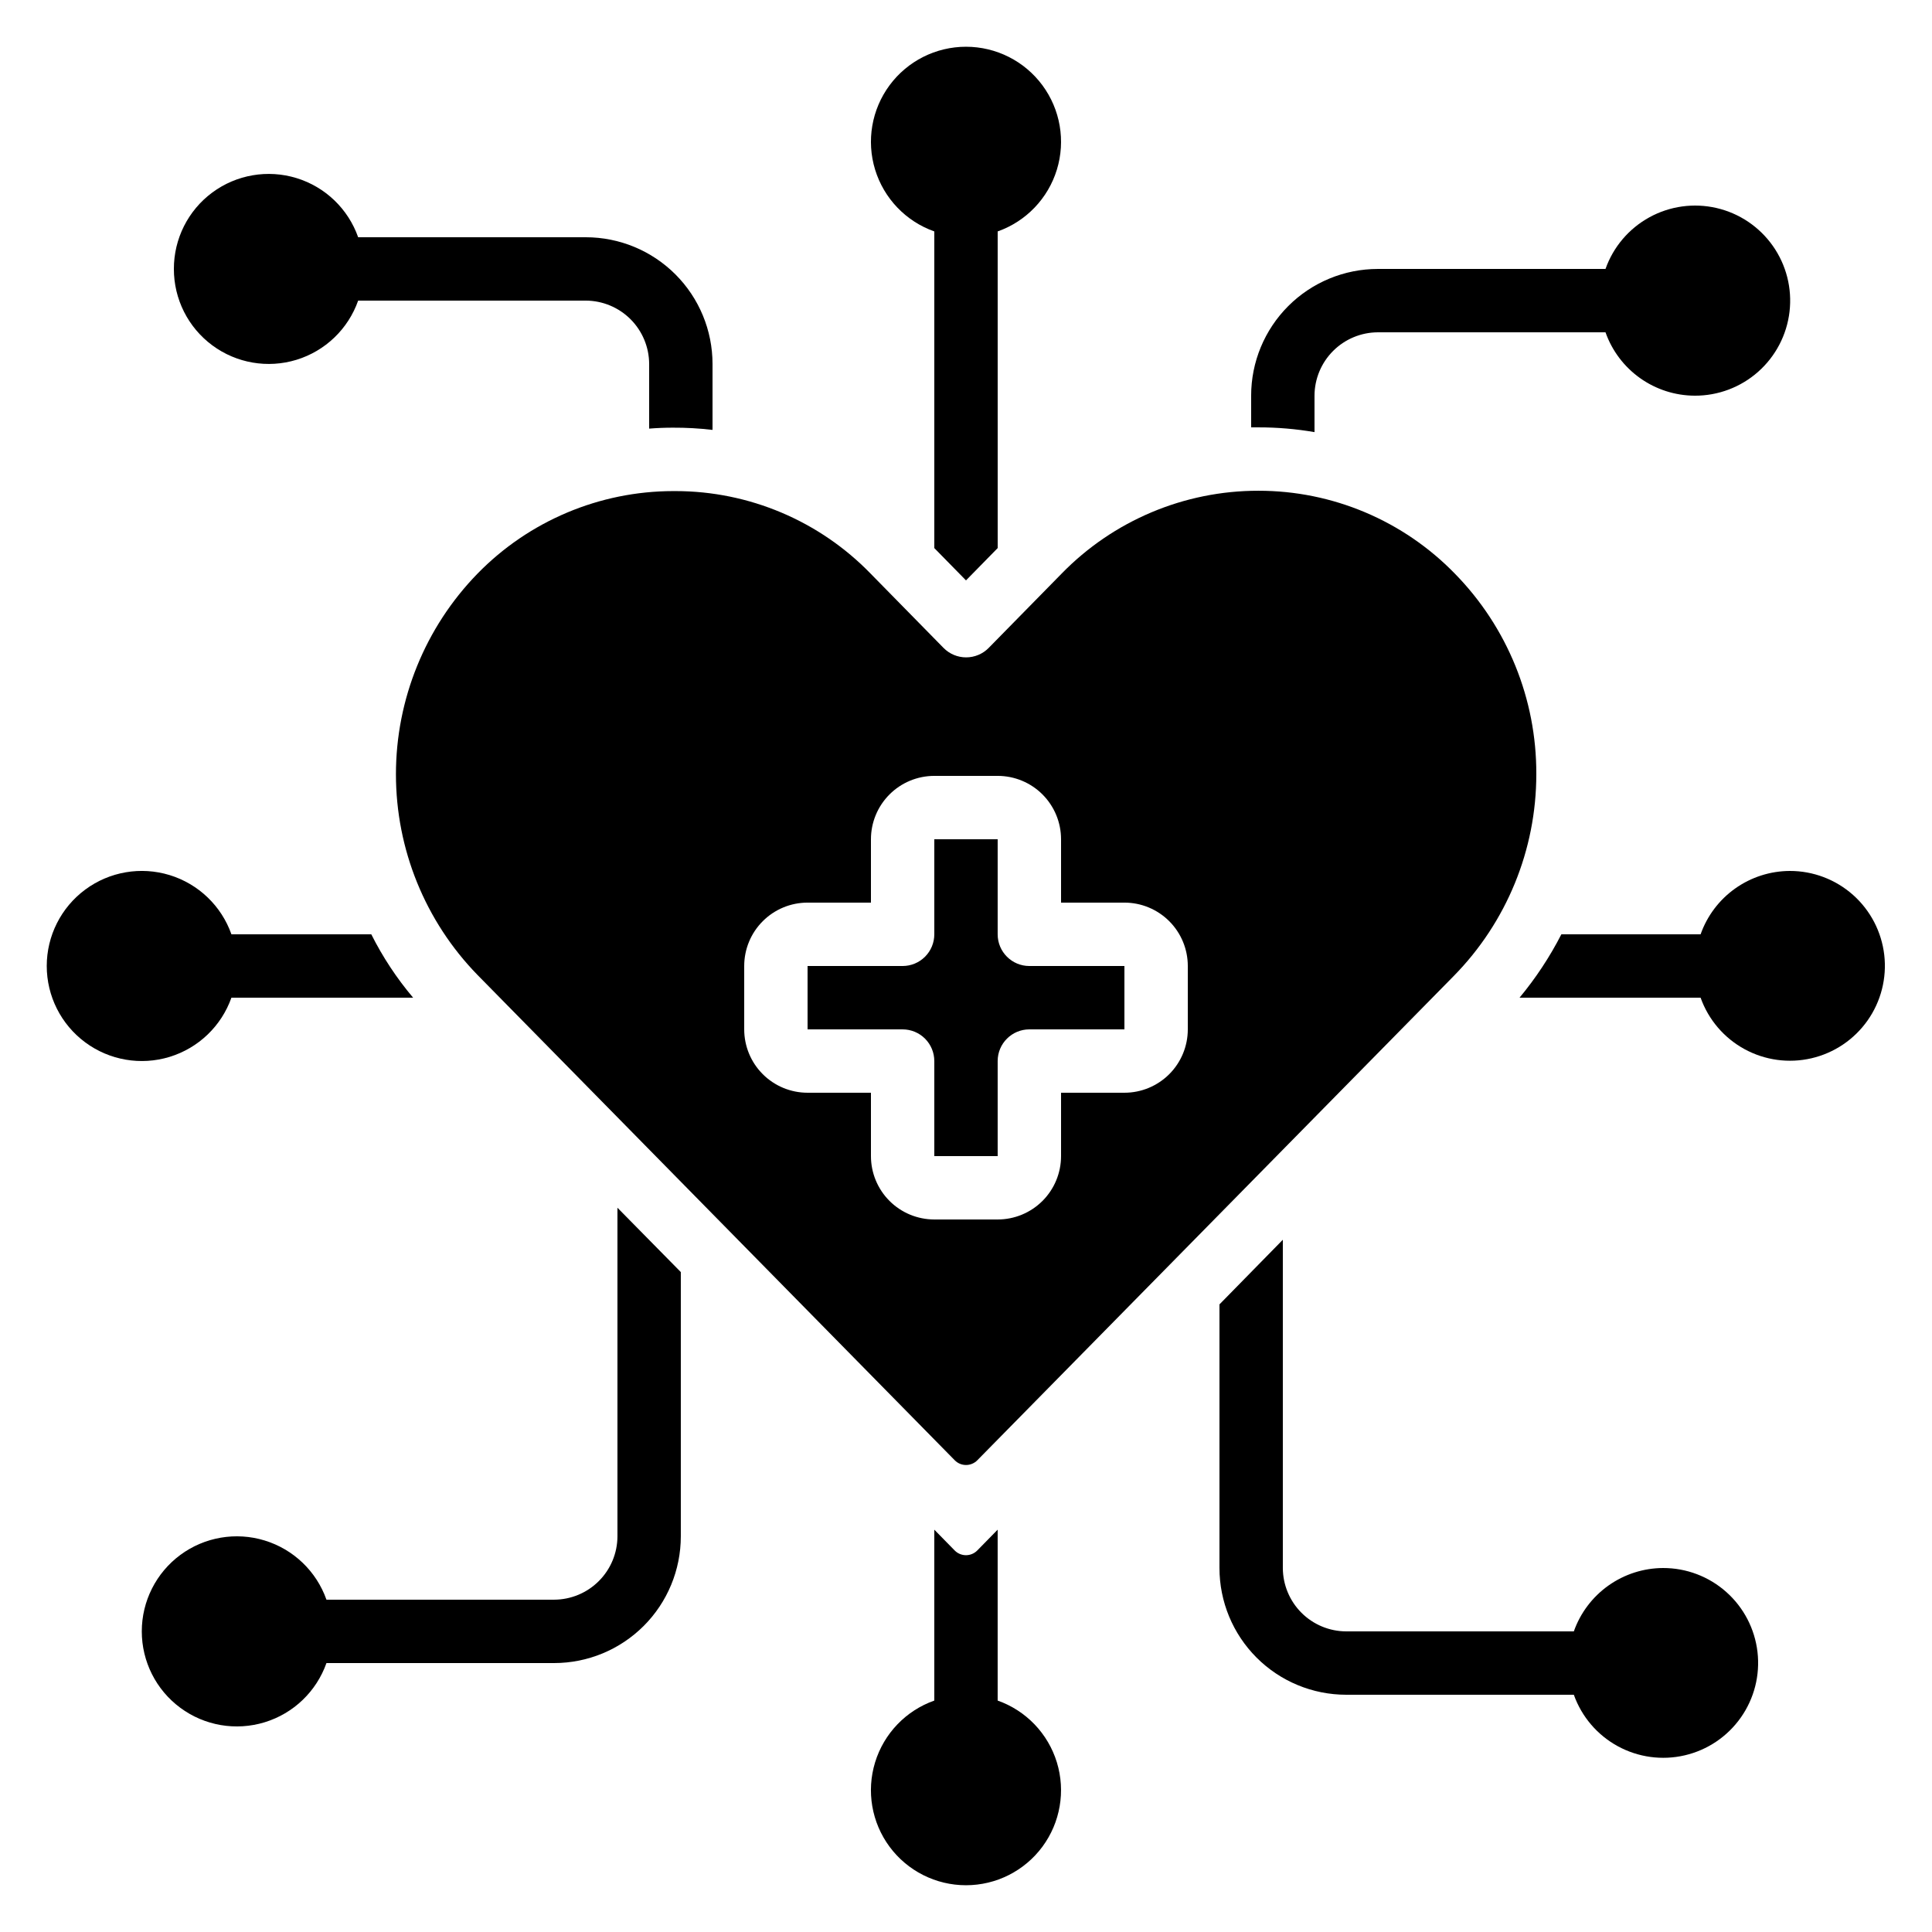
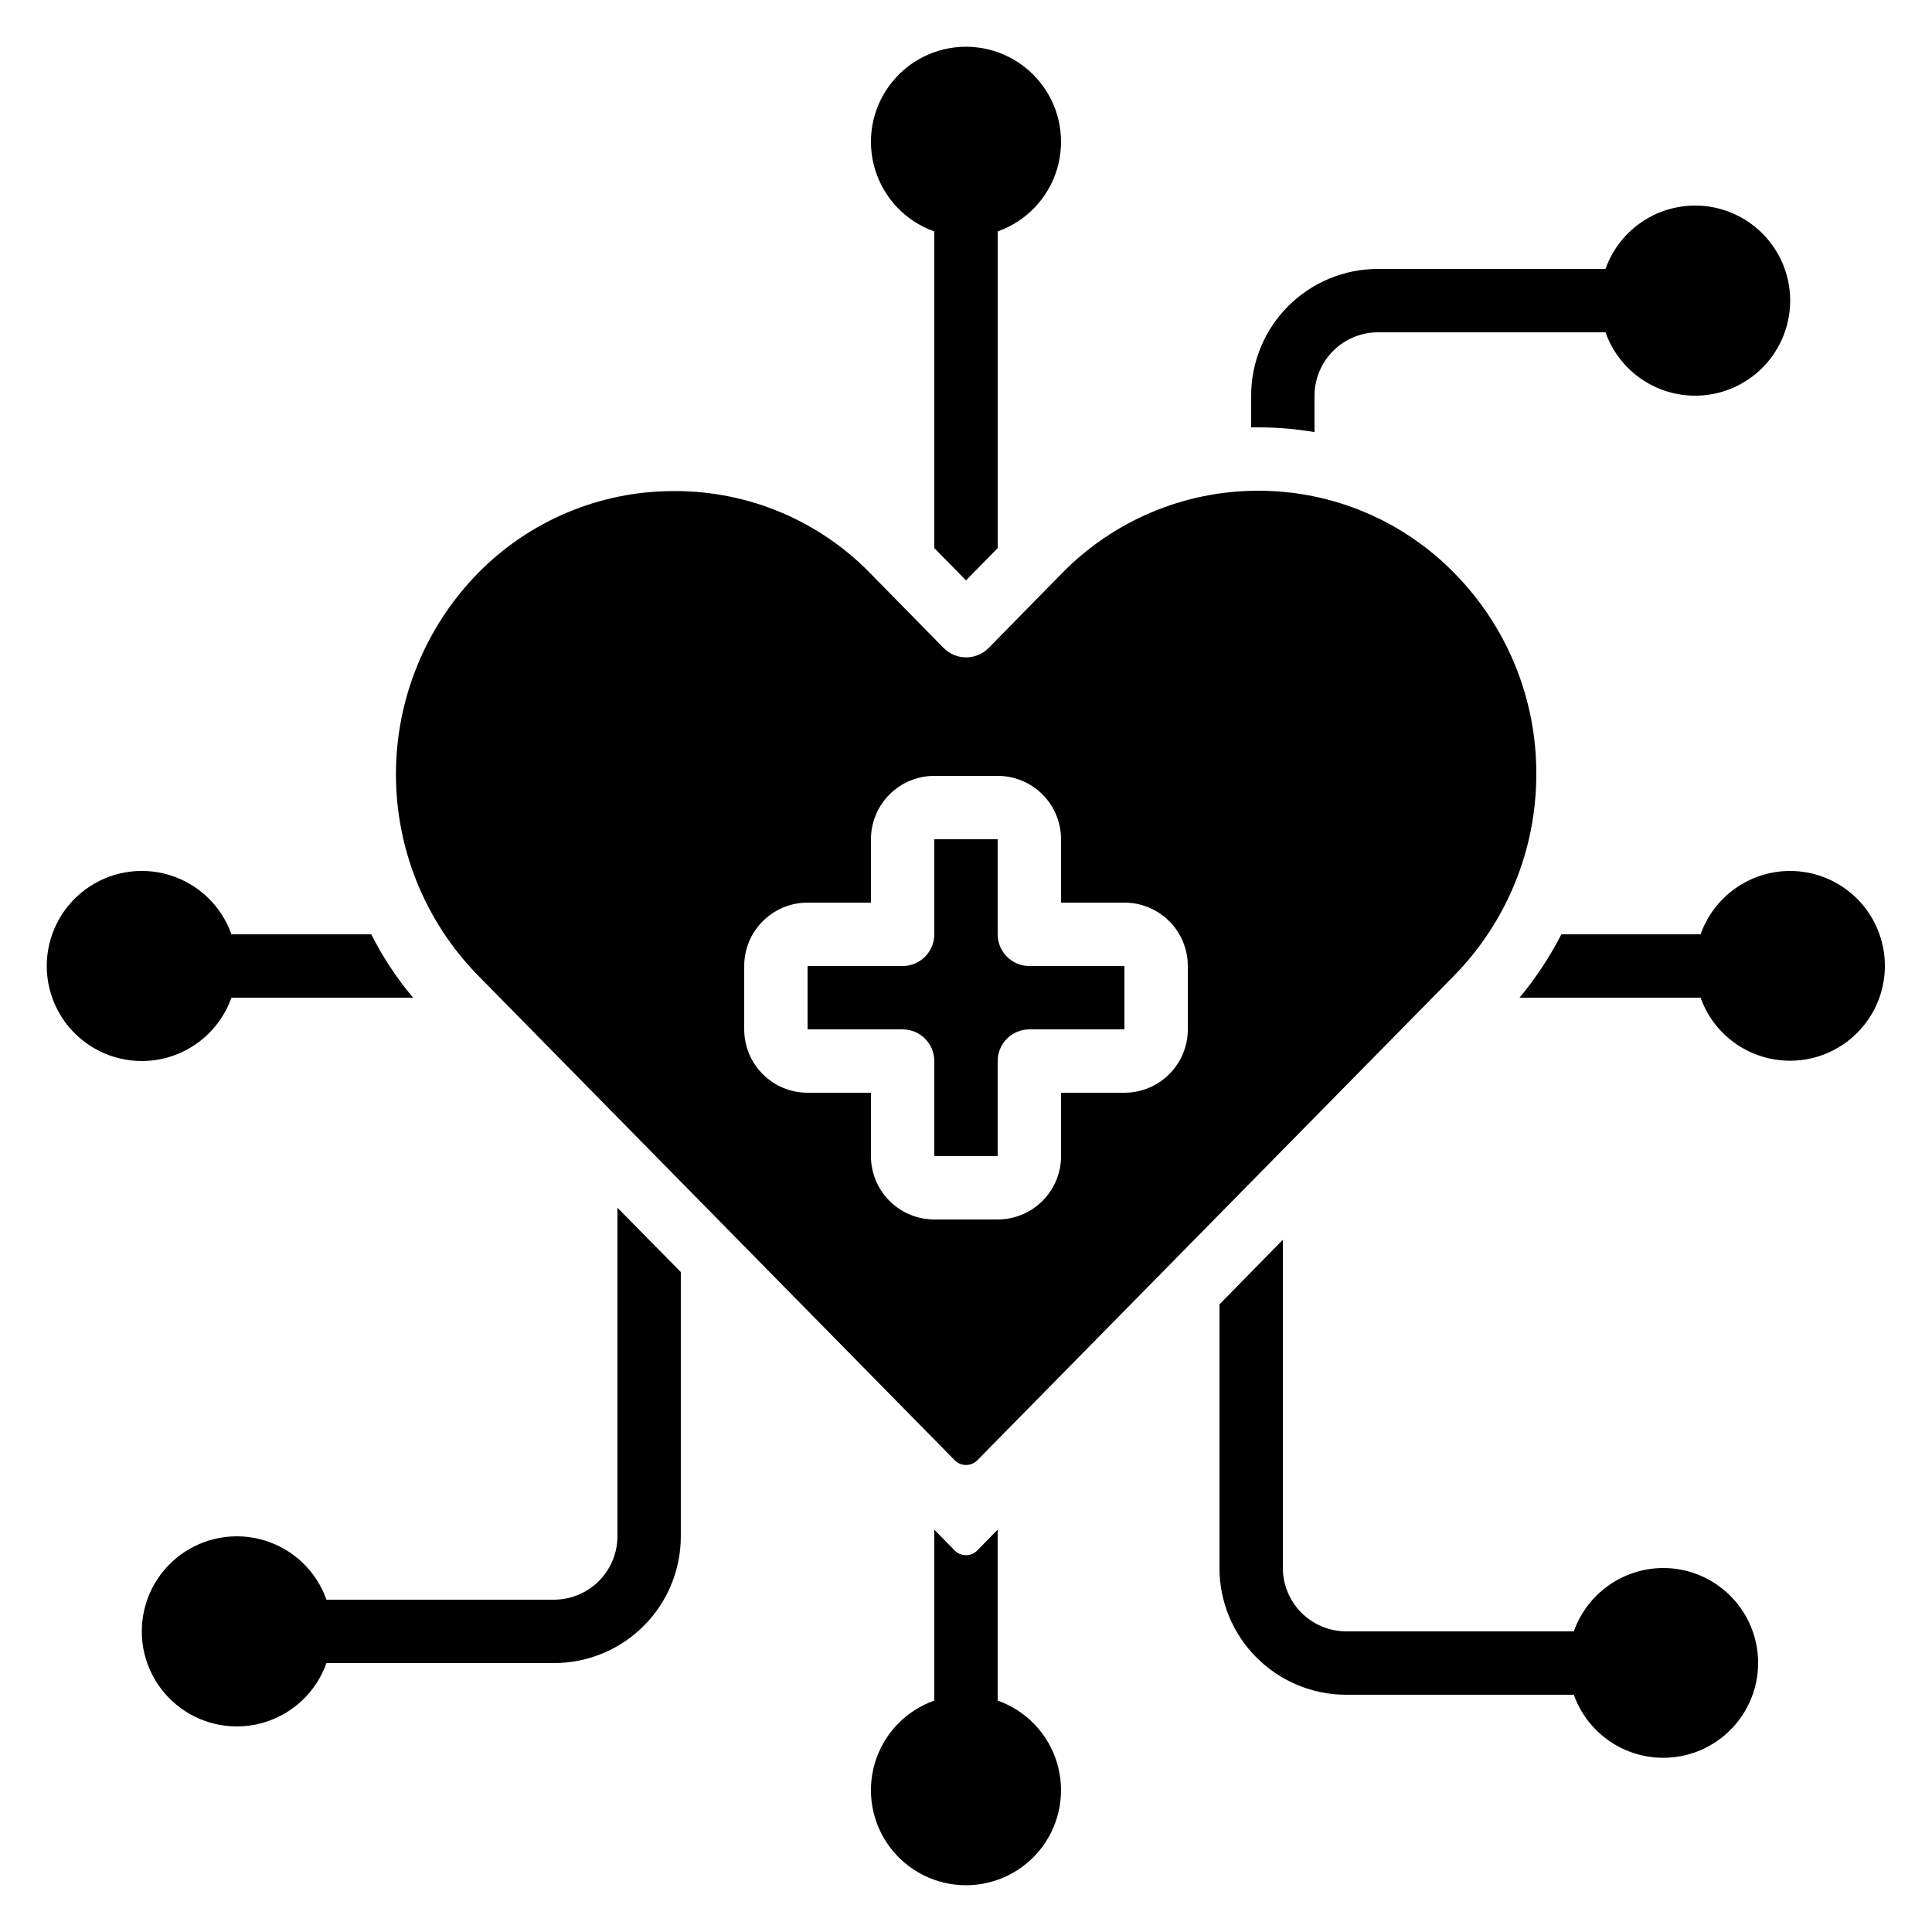
<svg xmlns="http://www.w3.org/2000/svg" fill="#000000" width="800px" height="800px" version="1.1" viewBox="144 144 512 512">
  <g>
    <path d="m400 297.81 8.398-8.566-0.004-83.914c7.531-2.664 13.352-8.742 15.691-16.379 2.336-7.637 0.914-15.93-3.836-22.352s-12.266-10.211-20.25-10.211c-7.988 0-15.504 3.789-20.254 10.211s-6.172 14.715-3.836 22.352c2.34 7.637 8.16 13.715 15.691 16.379v83.918z" />
    <path d="m205.33 408.39h48.145c-4.344-5.141-8.062-10.777-11.082-16.793h-37.062c-2.664-7.531-8.742-13.352-16.379-15.691-7.637-2.336-15.93-0.914-22.352 3.836s-10.211 12.266-10.211 20.254c0 7.984 3.789 15.5 10.211 20.25s14.715 6.172 22.352 3.836c7.637-2.34 13.715-8.16 16.379-15.691z" />
-     <path d="m190.08 215.27c-0.016 7.977 3.758 15.488 10.168 20.238s14.695 6.176 22.324 3.84c7.629-2.34 13.691-8.156 16.344-15.684h60.324c4.449 0.016 8.711 1.789 11.859 4.934 3.144 3.148 4.918 7.41 4.934 11.859v17.129c2.098-0.168 4.199-0.25 6.297-0.25 3.508-0.016 7.012 0.18 10.496 0.59v-17.469c0-8.906-3.539-17.449-9.836-23.746-6.301-6.301-14.844-9.84-23.75-9.84h-60.324c-2.652-7.523-8.715-13.344-16.344-15.68-7.629-2.336-15.914-0.914-22.324 3.836s-10.184 12.262-10.168 20.242z" />
    <path d="m391.6 425.19v25.191h16.793v-25.191c0-4.637 3.762-8.395 8.398-8.395h25.191v-16.793h-25.191c-4.637 0-8.398-3.762-8.398-8.398v-25.191h-16.793v25.191c0 2.227-0.883 4.363-2.461 5.938-1.574 1.574-3.707 2.461-5.938 2.461h-25.188v16.793h25.191-0.004c2.231 0 4.363 0.883 5.938 2.457 1.578 1.578 2.461 3.711 2.461 5.938z" />
    <path d="m397.02 530.99c0.785 0.801 1.863 1.25 2.988 1.25 1.121 0 2.199-0.449 2.988-1.25l126.22-128.3c14.051-14.266 21.926-33.488 21.922-53.512v-0.074c0.066-19.832-7.68-38.895-21.562-53.059-13.668-14.07-32.453-22.004-52.07-21.992h-0.043 0.004c-19.633-0.016-38.438 7.91-52.137 21.973l-19.312 19.672v0.004c-1.578 1.605-3.734 2.508-5.988 2.508-2.25 0-4.406-0.902-5.984-2.508l-19.312-19.672v-0.004c-13.57-13.977-32.219-21.871-51.699-21.883h-0.633c-19.535 0.02-38.242 7.914-51.883 21.902-13.844 14.227-21.59 33.297-21.59 53.148 0 19.855 7.746 38.926 21.59 53.152zm-55.797-130.99c0-4.457 1.766-8.727 4.918-11.875 3.148-3.152 7.418-4.922 11.875-4.922h16.793v-16.793c0-4.453 1.77-8.723 4.918-11.875 3.148-3.148 7.422-4.918 11.875-4.918h16.793c4.453 0 8.727 1.77 11.875 4.918 3.148 3.152 4.918 7.422 4.918 11.875v16.793h16.797c4.453 0 8.723 1.77 11.875 4.922 3.148 3.148 4.918 7.418 4.918 11.875v16.793c0 4.453-1.77 8.727-4.918 11.875-3.152 3.148-7.422 4.918-11.875 4.918h-16.797v16.793c0 4.453-1.77 8.727-4.918 11.875-3.148 3.148-7.422 4.918-11.875 4.918h-16.793c-4.453 0-8.727-1.77-11.875-4.918-3.148-3.148-4.918-7.422-4.918-11.875v-16.793h-16.793c-4.457 0-8.727-1.77-11.875-4.918-3.152-3.148-4.918-7.422-4.918-11.875z" />
    <path d="m584.73 559.54c-5.191 0.02-10.25 1.645-14.484 4.652-4.231 3.004-7.434 7.246-9.164 12.141h-60.32c-4.449-0.012-8.715-1.785-11.863-4.934-3.144-3.148-4.918-7.41-4.934-11.859v-86.992l-16.793 17.129v69.863c0 8.906 3.539 17.449 9.84 23.75 6.297 6.297 14.84 9.836 23.75 9.836h60.324-0.004c2.074 5.82 6.215 10.672 11.637 13.633 5.422 2.961 11.742 3.824 17.758 2.422 6.016-1.398 11.305-4.965 14.859-10.016 3.559-5.051 5.129-11.234 4.418-17.371-0.711-6.133-3.652-11.793-8.27-15.898-4.613-4.106-10.578-6.367-16.754-6.356z" />
    <path d="m408.39 594.67v-45.293l-5.398 5.508c-0.789 0.805-1.871 1.258-2.996 1.258-1.129 0-2.211-0.453-3-1.258l-5.398-5.508v45.293c-7.531 2.66-13.352 8.738-15.691 16.375-2.336 7.637-0.914 15.934 3.836 22.355s12.266 10.207 20.254 10.207c7.984 0 15.5-3.785 20.25-10.207s6.172-14.719 3.836-22.355c-2.34-7.637-8.16-13.715-15.691-16.375z" />
    <path d="m618.32 374.81c-5.191 0.02-10.25 1.645-14.484 4.652-4.231 3.004-7.43 7.246-9.16 12.141h-36.898c-3.07 5.984-6.785 11.617-11.082 16.793h47.98c2.07 5.82 6.211 10.672 11.633 13.633 5.422 2.961 11.742 3.824 17.758 2.422 6.016-1.398 11.305-4.965 14.863-10.016 3.555-5.051 5.129-11.234 4.418-17.371-0.711-6.133-3.656-11.793-8.27-15.898-4.617-4.106-10.582-6.367-16.758-6.356z" />
    <path d="m307.63 551.14c-0.012 4.449-1.785 8.715-4.934 11.859-3.144 3.148-7.41 4.922-11.859 4.934h-60.324c-2.66-7.531-8.738-13.352-16.375-15.688-7.637-2.34-15.934-0.918-22.355 3.832s-10.207 12.266-10.207 20.254 3.785 15.5 10.207 20.25c6.422 4.754 14.719 6.176 22.355 3.836 7.637-2.336 13.715-8.16 16.375-15.688h60.324c8.906 0 17.449-3.539 23.75-9.84 6.297-6.297 9.836-14.84 9.836-23.75v-70.027l-16.793-17.047z" />
    <path d="m593.12 248.86c6.195 0.027 12.18-2.231 16.816-6.34 4.633-4.109 7.594-9.781 8.309-15.934 0.719-6.152-0.855-12.352-4.422-17.418-3.566-5.062-8.871-8.637-14.906-10.039-6.035-1.398-12.371-0.527-17.801 2.453-5.434 2.977-9.578 7.852-11.641 13.691h-60.324c-8.906 0-17.449 3.539-23.75 9.836-6.297 6.301-9.836 14.844-9.836 23.75v8.398h1.93c4.981-0.008 9.953 0.414 14.863 1.258v-9.656c0.012-4.449 1.789-8.715 4.934-11.859 3.148-3.148 7.41-4.922 11.859-4.934h60.324c1.73 4.894 4.93 9.133 9.164 12.141 4.231 3.008 9.289 4.633 14.48 4.652z" />
  </g>
</svg>